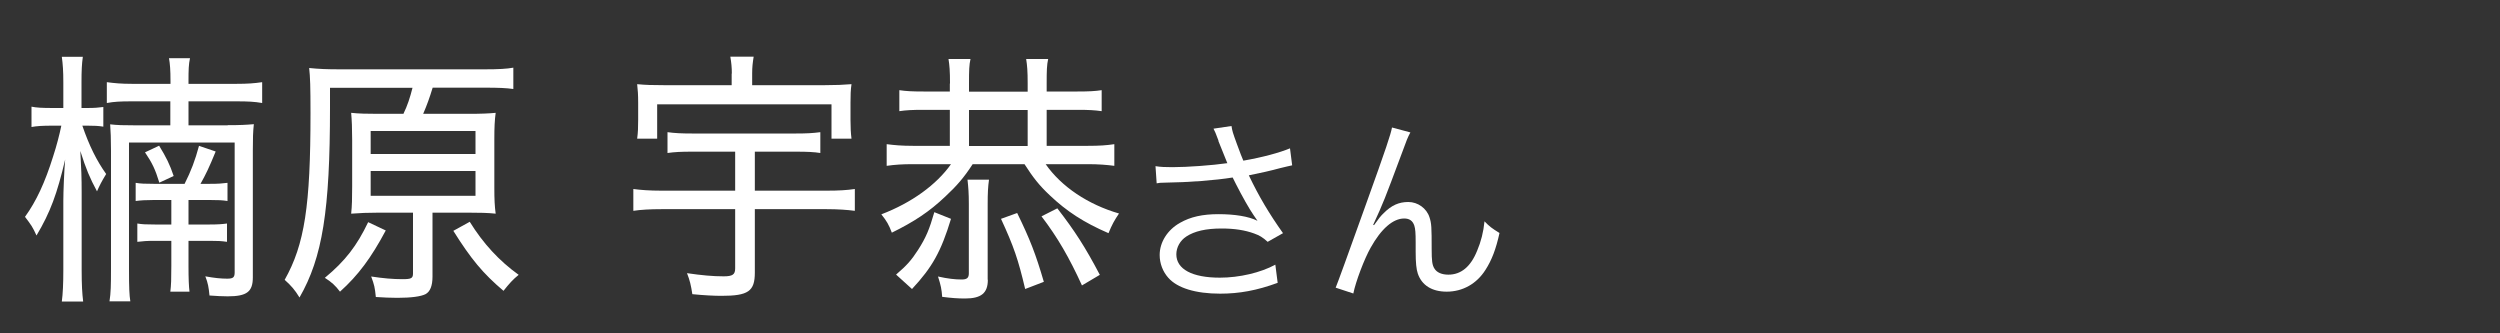
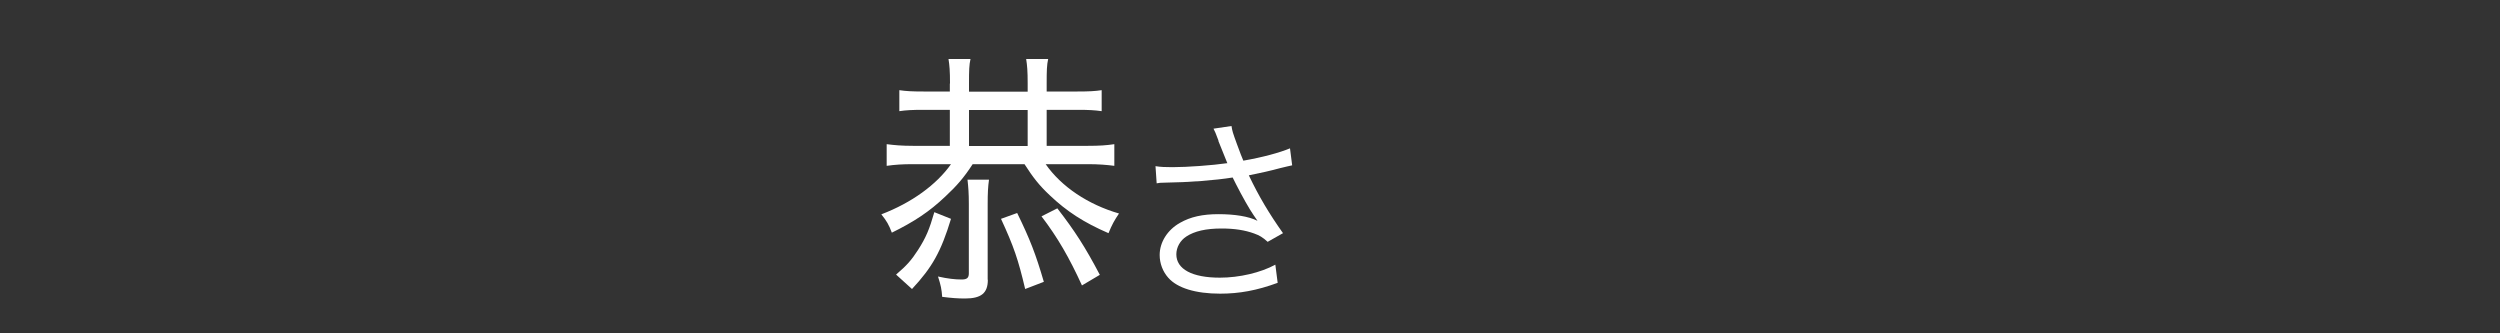
<svg xmlns="http://www.w3.org/2000/svg" id="_レイヤー_1" width="150" height="20" viewBox="0 0 150 20">
  <rect x="0" y="0" width="150" height="20" fill="#333333" stroke="none" />
-   <path d="M4.94,7.54c.42,1.22.86,2.1,1.43,2.9-.29.48-.38.66-.55,1.04-.43-.8-.66-1.34-1-2.42.06,1.12.08,1.58.08,2.5v4.64c0,.88.03,1.41.09,1.89h-1.28c.06-.46.09-1.07.09-1.89v-4.15c0-.53.05-1.81.11-2.48-.48,2.05-.89,3.17-1.72,4.56-.23-.51-.31-.62-.69-1.12.68-.94,1.2-2.06,1.69-3.63.2-.61.38-1.3.49-1.84h-.51c-.62,0-.94.02-1.28.08v-1.22c.29.06.63.08,1.28.08h.63v-1.52c0-.72-.03-1.09-.09-1.55h1.26c-.06.43-.08.82-.08,1.55v1.52h.34c.45,0,.66-.02.97-.06v1.18c-.29-.05-.57-.06-.95-.06h-.31ZM13.66,7.51c.77,0,1.12-.02,1.57-.06-.05.48-.06.83-.06,1.57v7.62c0,.86-.35,1.14-1.51,1.14-.37,0-.62-.02-1.09-.05-.05-.5-.09-.74-.25-1.15.54.1.95.14,1.31.14s.45-.08.45-.38v-7.79h-6.34v7.59c0,1.15.02,1.55.08,1.94h-1.25c.08-.5.09-.98.09-1.94v-7.11c0-.74-.02-1.12-.05-1.57.43.05.77.06,1.55.06h2.06v-1.44h-2.32c-.68,0-1.05.02-1.49.1v-1.25c.46.06.85.1,1.51.1h2.31v-.16c0-.66-.03-1.04-.09-1.38h1.26c-.08.37-.09.7-.09,1.38v.16h2.88c.66,0,1.06-.03,1.54-.1v1.25c-.46-.08-.85-.1-1.54-.1h-2.88v1.44h2.35ZM11.08,11.02c.38-.75.63-1.41.86-2.27l1,.34c-.4.98-.6,1.39-.91,1.94h.57c.51,0,.72-.02,1.05-.06v1.09c-.31-.05-.57-.06-1.05-.06h-1.29v1.47h1.26c.49,0,.77-.02,1.05-.06v1.1c-.34-.05-.55-.06-1.05-.06h-1.26v1.5c0,.78.02,1.22.06,1.55h-1.15c.05-.4.06-.77.06-1.55v-1.5h-.98c-.48,0-.74.02-1.06.06v-1.1c.28.05.54.06,1.06.06h.98v-1.47h-1.06c-.49,0-.77.02-1.08.06v-1.09c.29.05.55.06,1.08.06h1.86ZM9.54,8.73c.43.7.65,1.14.88,1.83l-.86.4c-.25-.82-.43-1.18-.86-1.82l.85-.4Z" fill="#fff" stroke-width="0" />
-   <path d="M24.2,6.84c.25-.51.4-.98.55-1.57h-4.95v1.18c0,6.18-.45,9-1.83,11.4-.28-.46-.49-.7-.89-1.06,1.2-2.13,1.55-4.45,1.55-9.99,0-1.6-.02-2.18-.08-2.72.58.06,1.06.08,1.89.08h8.61c.89,0,1.37-.03,1.75-.1v1.28c-.43-.06-.88-.08-1.72-.08h-3.12c-.18.59-.34,1.04-.57,1.57h2.72c.75,0,1.23-.02,1.63-.06-.06.45-.08.88-.08,1.57v2.93c0,.7.02,1.1.08,1.55-.46-.05-.98-.06-1.61-.06h-2.18v3.83c0,.56-.14.91-.42,1.06-.28.14-.86.22-1.69.22-.4,0-.83-.02-1.29-.05-.06-.58-.09-.72-.28-1.23.74.11,1.29.16,1.88.16.52,0,.63-.05.63-.34v-3.65h-2.11c-.58,0-1.08.02-1.6.06.05-.45.06-.94.06-1.63v-2.79c0-.7-.02-1.17-.06-1.63.45.05.97.06,1.6.06h1.52ZM23.15,13.82c-.88,1.65-1.65,2.69-2.75,3.68-.28-.37-.51-.58-.91-.83,1.23-1.02,1.92-1.92,2.6-3.34l1.06.5ZM22.24,9.24h6.29v-1.38h-6.29v1.38ZM22.24,11.75h6.29v-1.49h-6.29v1.49ZM28.18,13.3c.81,1.31,1.77,2.35,2.94,3.19-.34.27-.58.54-.91.96-1.23-1.04-1.95-1.91-3.01-3.6l.98-.54Z" fill="#fff" stroke-width="0" />
-   <path d="M41.5,9.1c-.63,0-1.03.02-1.45.08v-1.25c.43.06.86.08,1.46.08h6.26c.62,0,1-.02,1.45-.08v1.25c-.37-.06-.8-.08-1.45-.08h-2.48v2.34h4.32c.71,0,1.21-.03,1.68-.1v1.31c-.45-.06-1.02-.1-1.68-.1h-4.32v3.81c0,1.12-.4,1.39-2,1.39-.43,0-1.06-.03-1.75-.1-.08-.53-.15-.83-.32-1.26.89.13,1.55.19,2.2.19.54,0,.69-.11.69-.48v-3.55h-4.43c-.66,0-1.23.03-1.68.1v-1.31c.45.06.97.1,1.68.1h4.43v-2.34h-2.61ZM43.91,4.41c0-.38-.03-.64-.09-1.01h1.4c-.06.37-.09.62-.09,1.01v.7h4.38c.66,0,1.08-.02,1.58-.06-.05.35-.06.64-.06,1.12v1.01c0,.5.02.82.06,1.14h-1.2v-2.06h-10.46v2.06h-1.2c.05-.38.06-.66.06-1.14v-1.01c0-.48-.02-.77-.06-1.12.51.05.92.06,1.58.06h4.09v-.7Z" fill="#fff" stroke-width="0" />
  <path d="M57,5.01c0-.75-.03-1.1-.09-1.47h1.32c-.08.35-.09.69-.09,1.46v.5h3.52v-.5c0-.74-.03-1.07-.09-1.46h1.32c-.08.35-.09.7-.09,1.47v.48h1.85c.69,0,1.05-.02,1.45-.08v1.26c-.42-.06-.77-.08-1.45-.08h-1.85v2.16h2.48c.68,0,1.12-.03,1.58-.1v1.3c-.46-.06-.95-.1-1.58-.1h-2.54c.94,1.35,2.54,2.42,4.4,2.96-.29.43-.42.67-.63,1.18-1.48-.64-2.51-1.31-3.52-2.27-.63-.59-1-1.06-1.52-1.87h-3.11c-.52.8-.95,1.3-1.65,1.95-.95.9-1.86,1.5-3.2,2.16-.18-.48-.31-.7-.63-1.1,1.83-.7,3.31-1.78,4.18-3.01h-2.28c-.65,0-1.08.03-1.58.1v-1.3c.46.06.91.1,1.58.1h2.21v-2.16h-1.58c-.68,0-1.05.02-1.45.08v-1.26c.4.06.77.08,1.45.08h1.58v-.48ZM53.77,16.47c.63-.54.91-.85,1.31-1.47.48-.75.68-1.23.98-2.27l1,.4c-.6,1.97-1.12,2.9-2.34,4.21l-.95-.86ZM59.27,16.79c0,.8-.4,1.12-1.37,1.12-.43,0-.83-.03-1.37-.1-.03-.45-.08-.69-.25-1.22.58.13,1.02.18,1.42.18.32,0,.43-.1.43-.37v-4.15c0-.66-.03-1.02-.08-1.47h1.29c-.06.43-.08.79-.08,1.49v4.51ZM61.66,8.76v-2.16h-3.52v2.16h3.52ZM61.03,12.78c.77,1.58,1.11,2.45,1.6,4.13l-1.12.43c-.42-1.78-.68-2.54-1.45-4.21l.97-.35ZM64.92,17.13c-.77-1.68-1.46-2.88-2.43-4.15l.95-.48c1.05,1.36,1.66,2.3,2.55,3.99l-1.08.64Z" fill="#fff" stroke-width="0" />
  <path d="M73.11,8.44c-.18-.49-.21-.54-.3-.72l1.08-.16c.05.32.07.38.32,1.07.22.6.3.8.39,1.01,1.15-.2,2.18-.48,2.8-.74l.13,1.02c-.22.05-.33.07-.73.17-.67.18-1.05.26-1.87.43.6,1.26,1.22,2.3,2.05,3.47l-.92.52c-.31-.28-.48-.38-.81-.5-.55-.2-1.18-.3-1.95-.3-.95,0-1.63.16-2.12.48-.37.24-.6.65-.6,1.07,0,.89.95,1.4,2.61,1.4,1.17,0,2.45-.3,3.33-.78l.14,1.09c-1.25.46-2.31.65-3.45.65-1.48,0-2.57-.34-3.11-.95-.33-.37-.52-.86-.52-1.37,0-.77.47-1.51,1.22-1.93.63-.36,1.35-.52,2.31-.52s1.81.13,2.34.4q-.07-.1-.24-.35c-.25-.36-.69-1.14-1.05-1.85-.12-.24-.13-.26-.2-.4-1.06.17-2.61.29-4.1.31-.24,0-.29.01-.46.04l-.07-1.03c.31.05.58.06,1.02.06.89,0,2.39-.11,3.29-.24l-.54-1.34Z" fill="#fff" stroke-width="0" />
-   <path d="M84.62,7.95c-.16.3-.21.42-.56,1.38-.97,2.6-1.06,2.84-1.67,4.16l.05.02c.29-.41.4-.55.59-.73.46-.46.9-.66,1.47-.66s1.1.38,1.27.92c.12.37.13.58.13,1.92,0,.68.03.95.17,1.16.14.23.44.36.83.36.76,0,1.34-.47,1.73-1.44.23-.54.38-1.13.44-1.76.3.31.43.41.9.7-.21.96-.46,1.62-.84,2.21-.53.84-1.37,1.31-2.33,1.31-.88,0-1.49-.38-1.73-1.08-.09-.26-.13-.66-.13-1.31v-.55c0-.6-.02-.82-.08-1.02-.1-.3-.3-.43-.61-.43-.67,0-1.38.62-2.01,1.75-.38.67-.9,2.04-1.04,2.75l-1.06-.35q.16-.37,1.81-4.98c1.25-3.47,1.49-4.21,1.57-4.63l1.12.3Z" fill="#fff" stroke-width="0" />
</svg>